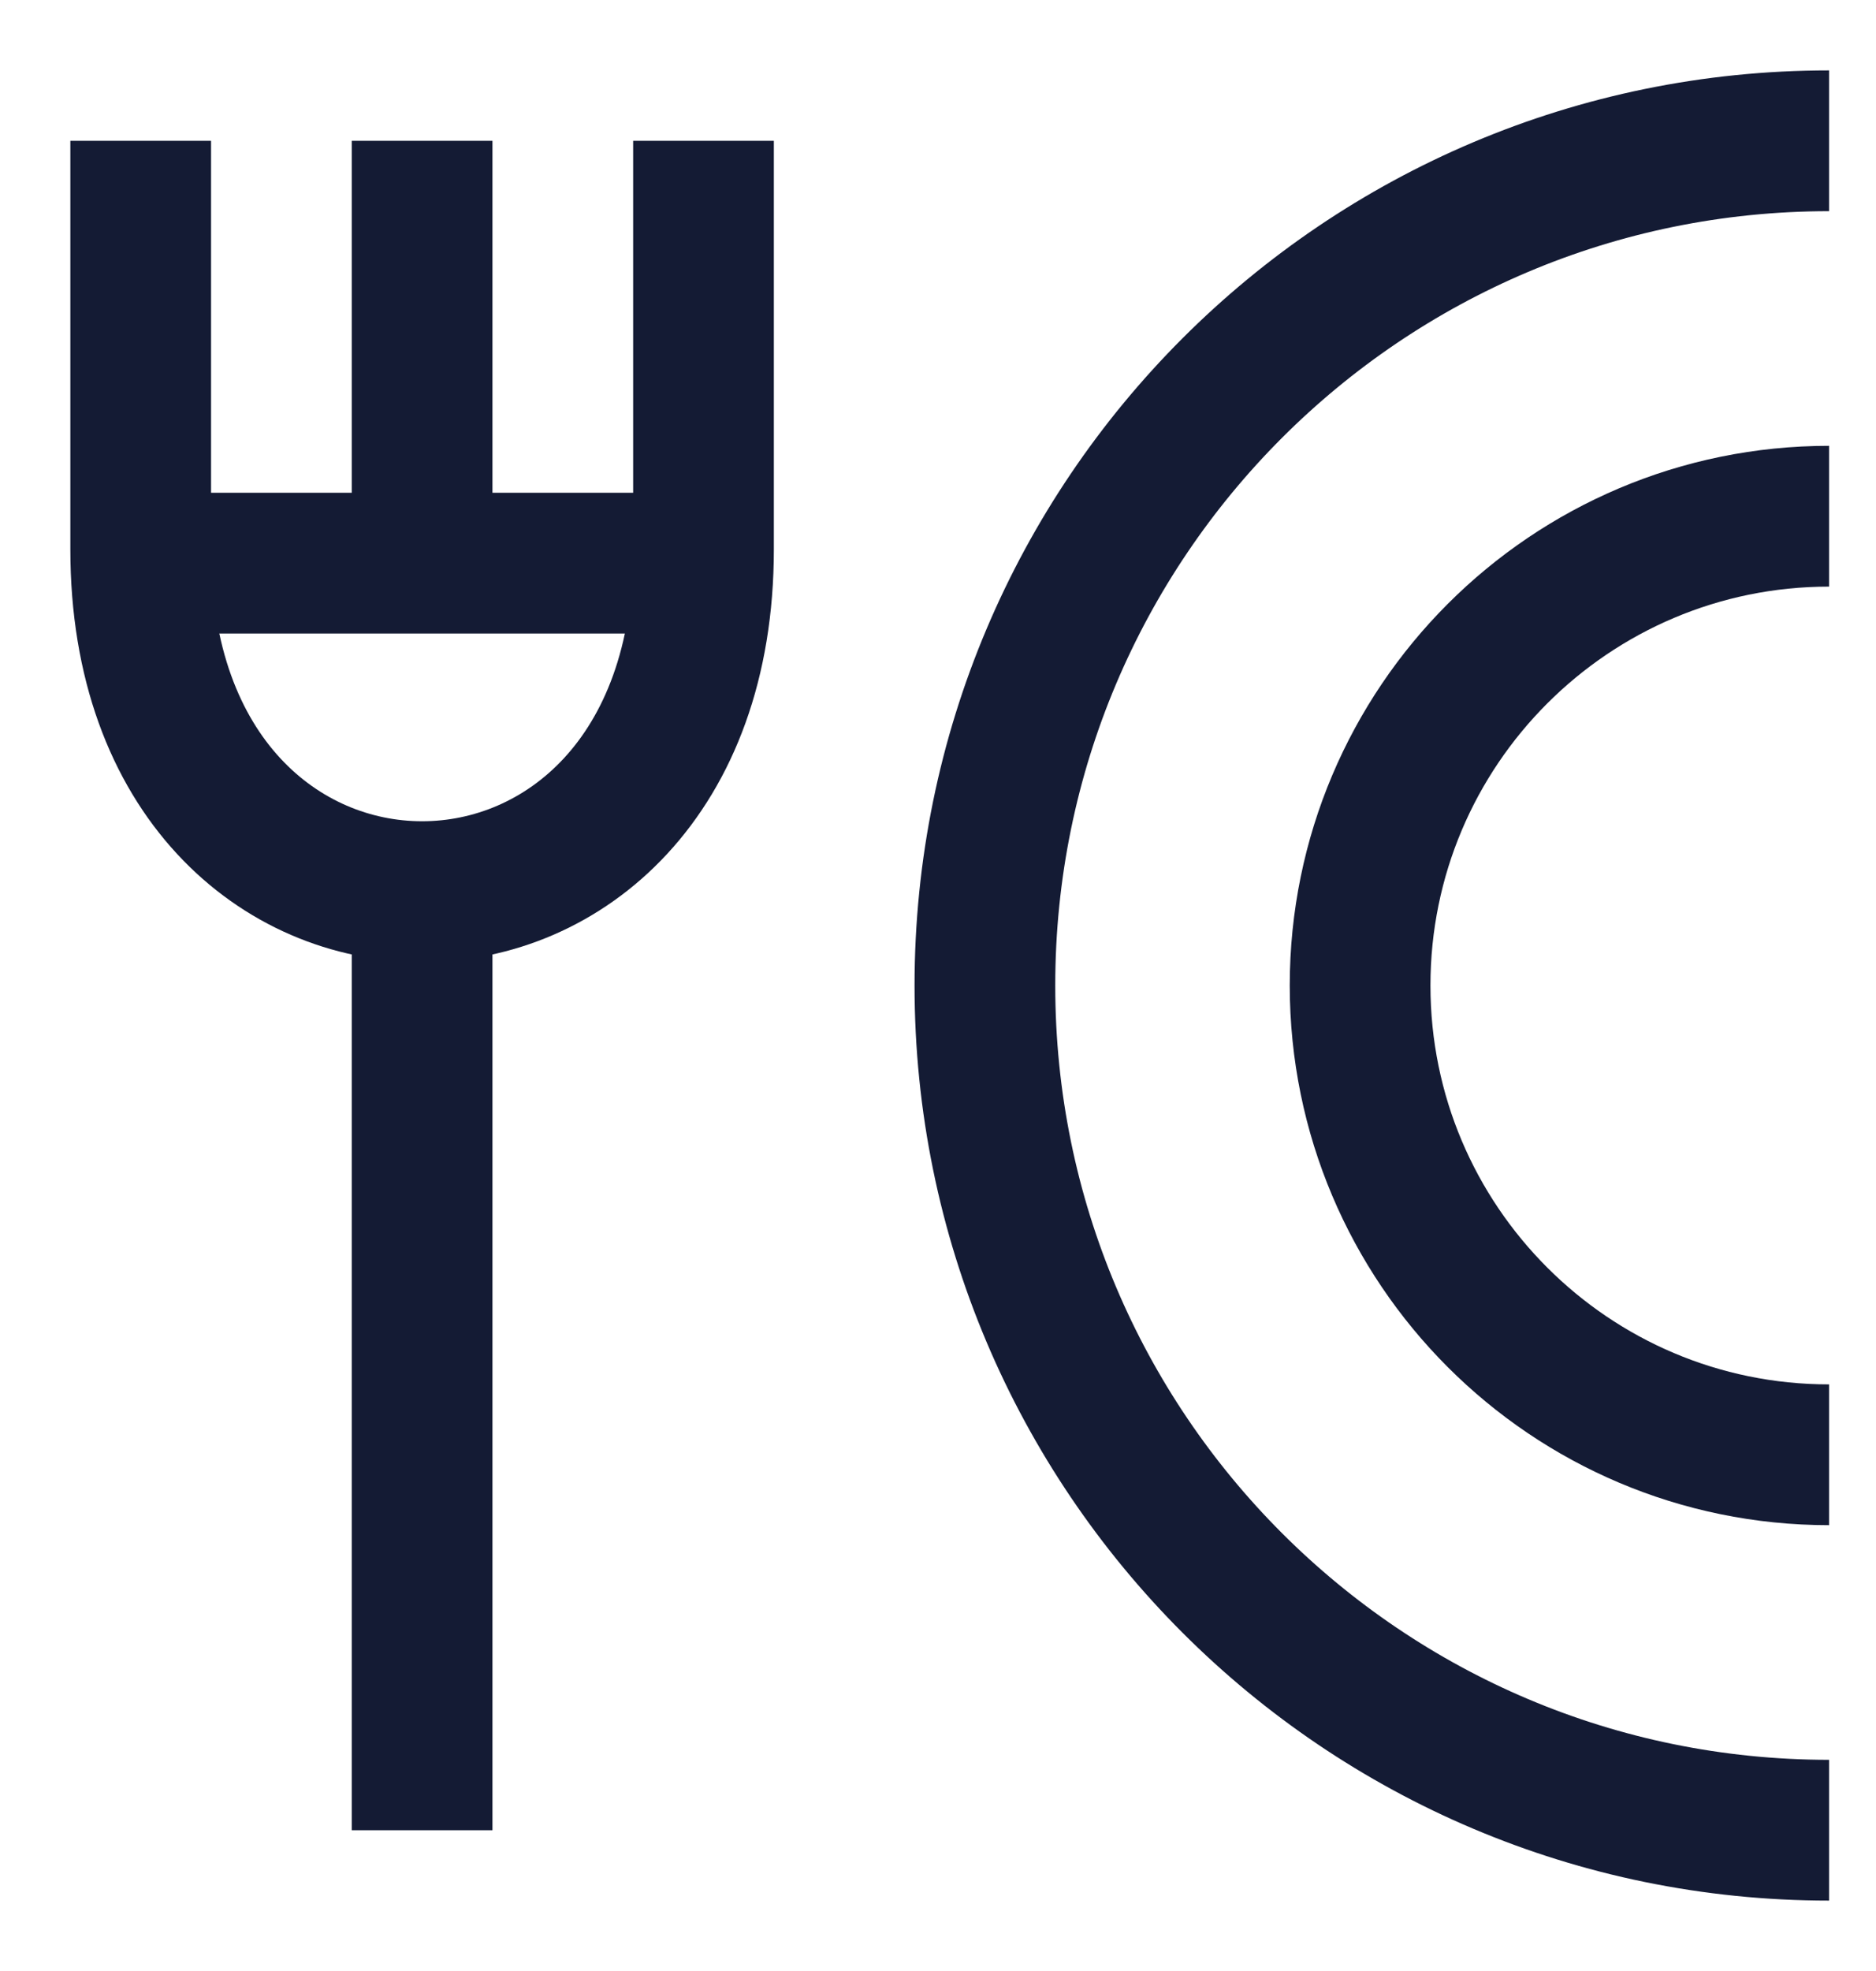
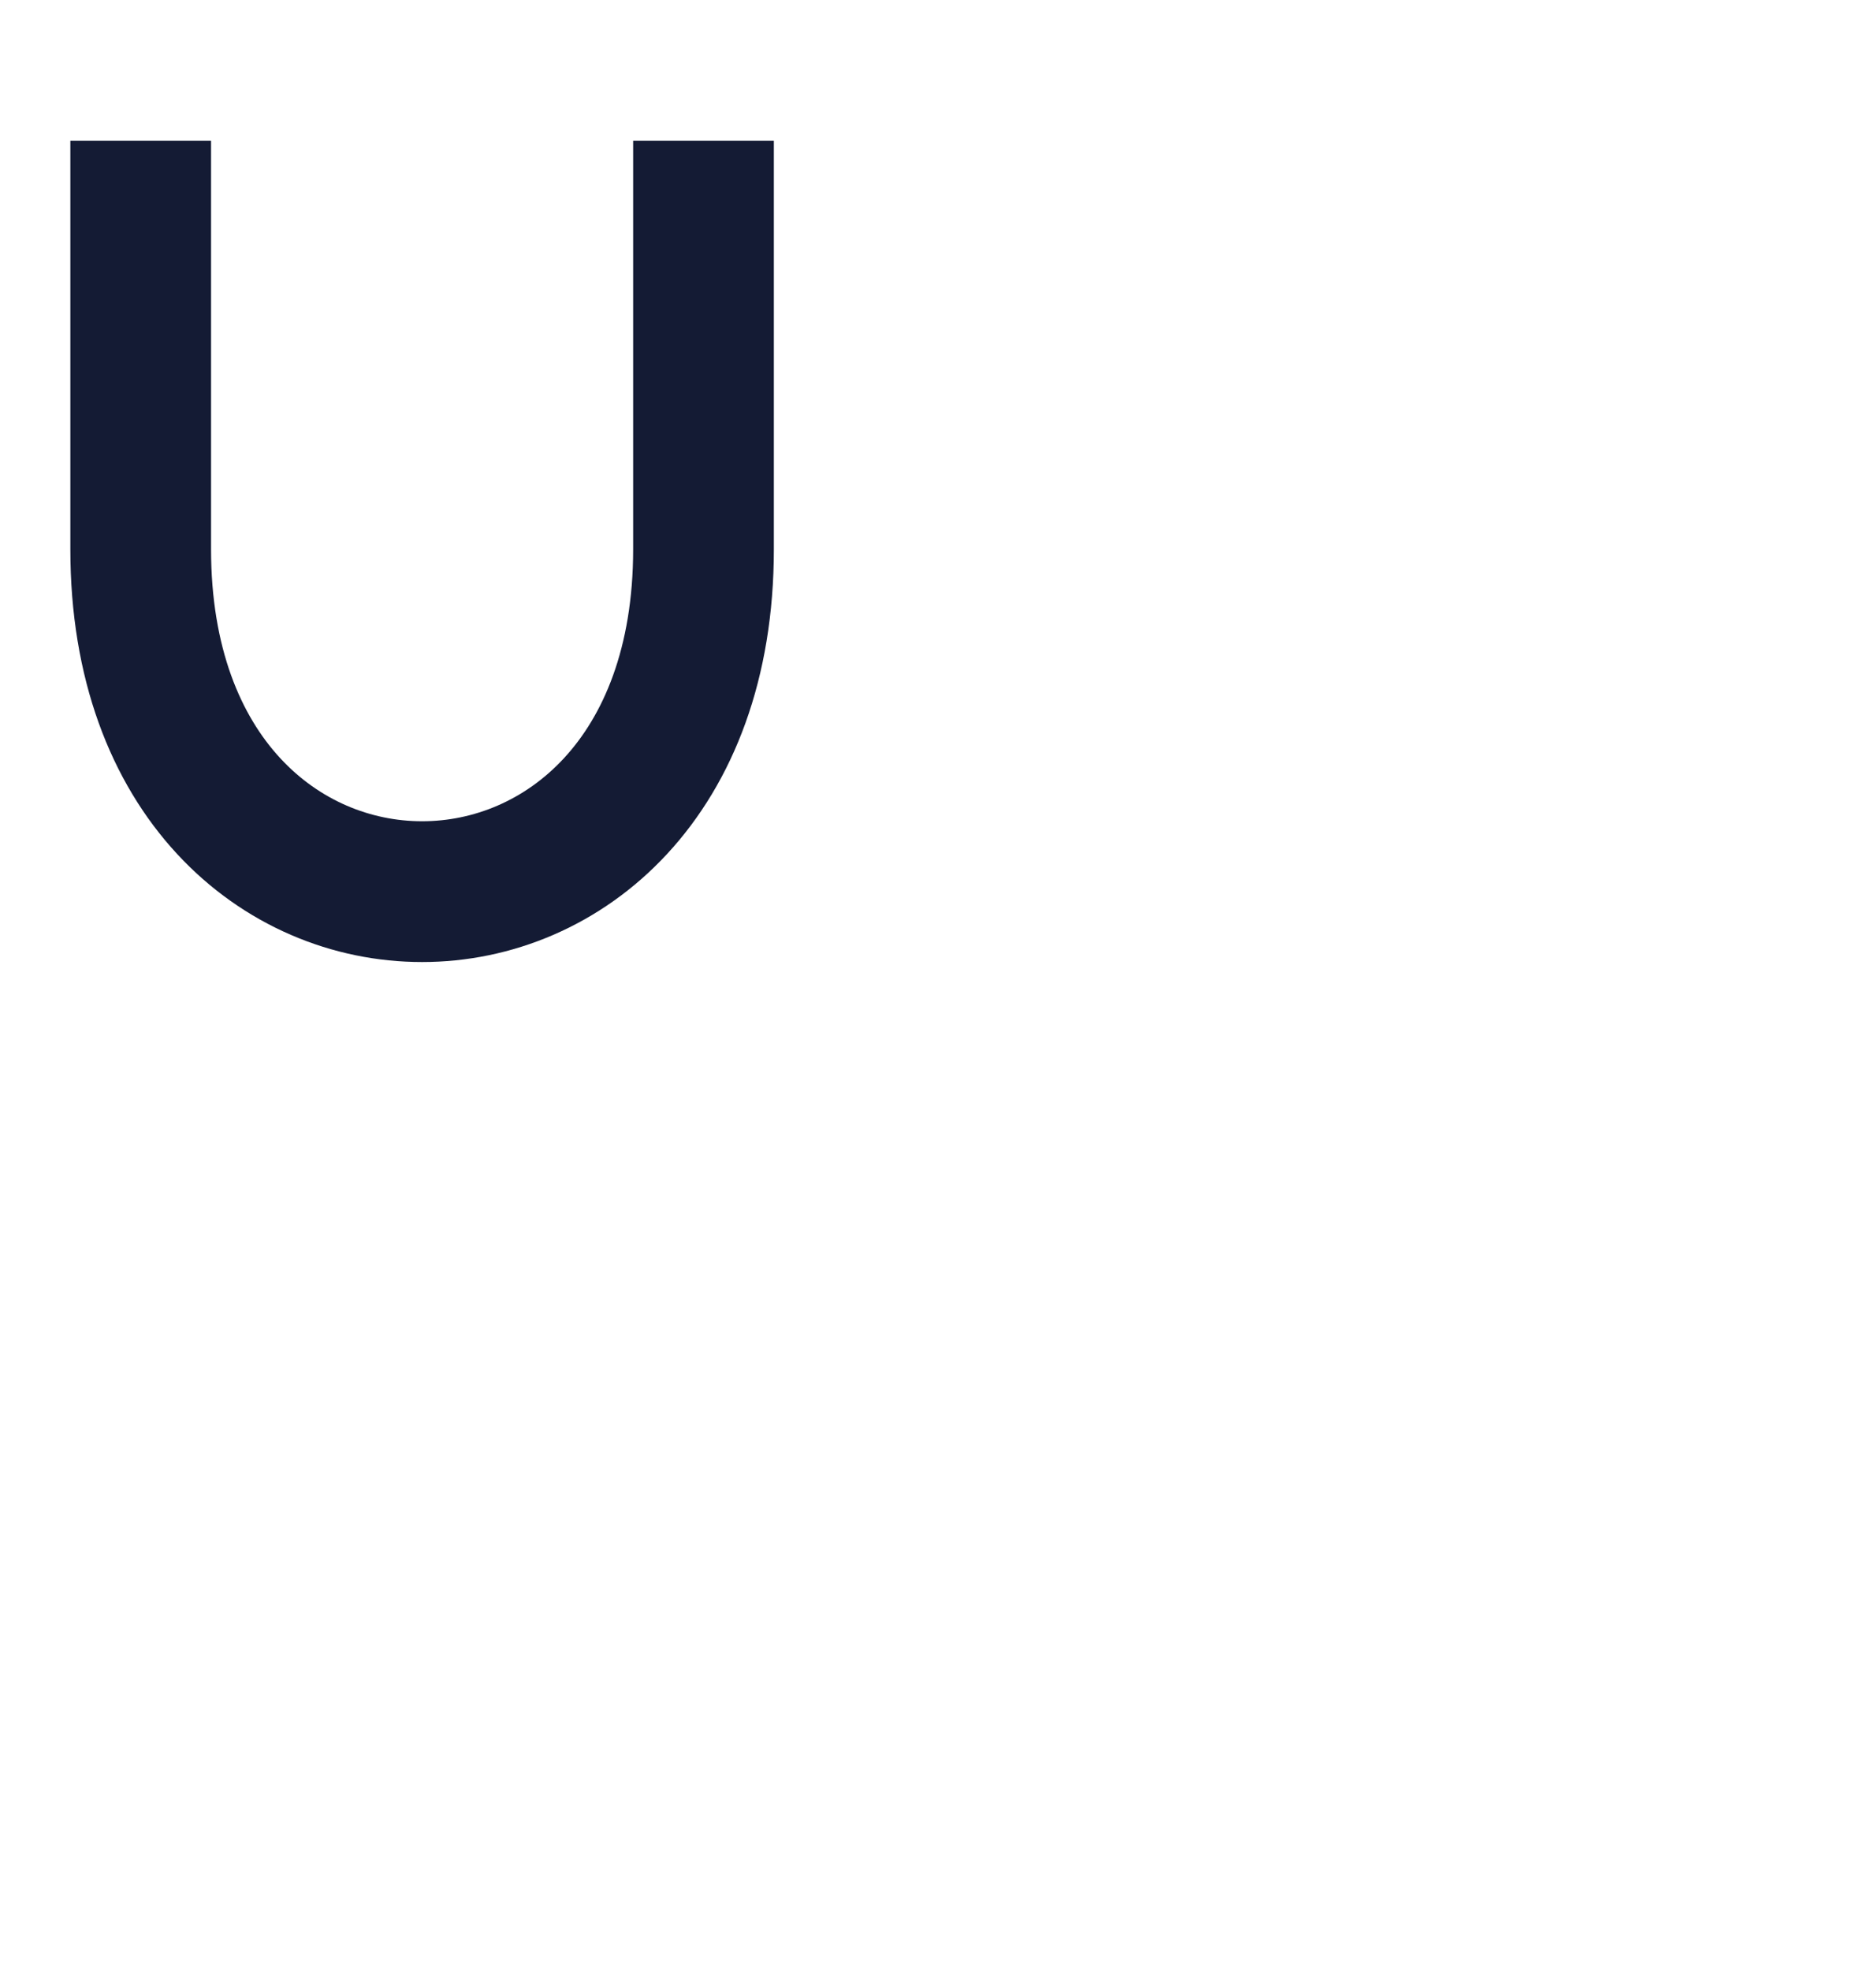
<svg xmlns="http://www.w3.org/2000/svg" width="20" height="21" viewBox="0 0 20 21" fill="none">
  <g id="elements">
-     <path id="Ellipse 1816" d="M19.5 15.5C16.739 15.5 14.5 13.261 14.5 10.5C14.5 7.739 16.739 5.5 19.5 5.5" stroke="#141B34" stroke-width="1.5" stroke-linejoin="round" />
-     <path id="Ellipse 1817" d="M19.5 19.5C14.529 19.5 10.5 15.471 10.5 10.5C10.5 5.529 14.529 1.5 19.5 1.5" stroke="#141B34" stroke-width="1.5" stroke-linejoin="round" />
-     <path id="Vector 6504" d="M4.5 1.5L4.5 6M4.5 19.5L4.5 9.5" stroke="#141B34" stroke-width="1.5" stroke-linejoin="round" />
-     <path id="Vector 6612" d="M1.5 6L7.5 6" stroke="#141B34" stroke-width="1.5" stroke-linejoin="round" />
    <path id="Vector" d="M7.5 1.5L7.5 5.852C7.5 10.716 1.5 10.716 1.5 5.852L1.5 1.5" stroke="#141B34" stroke-width="1.5" stroke-linejoin="round" />
  </g>
</svg>